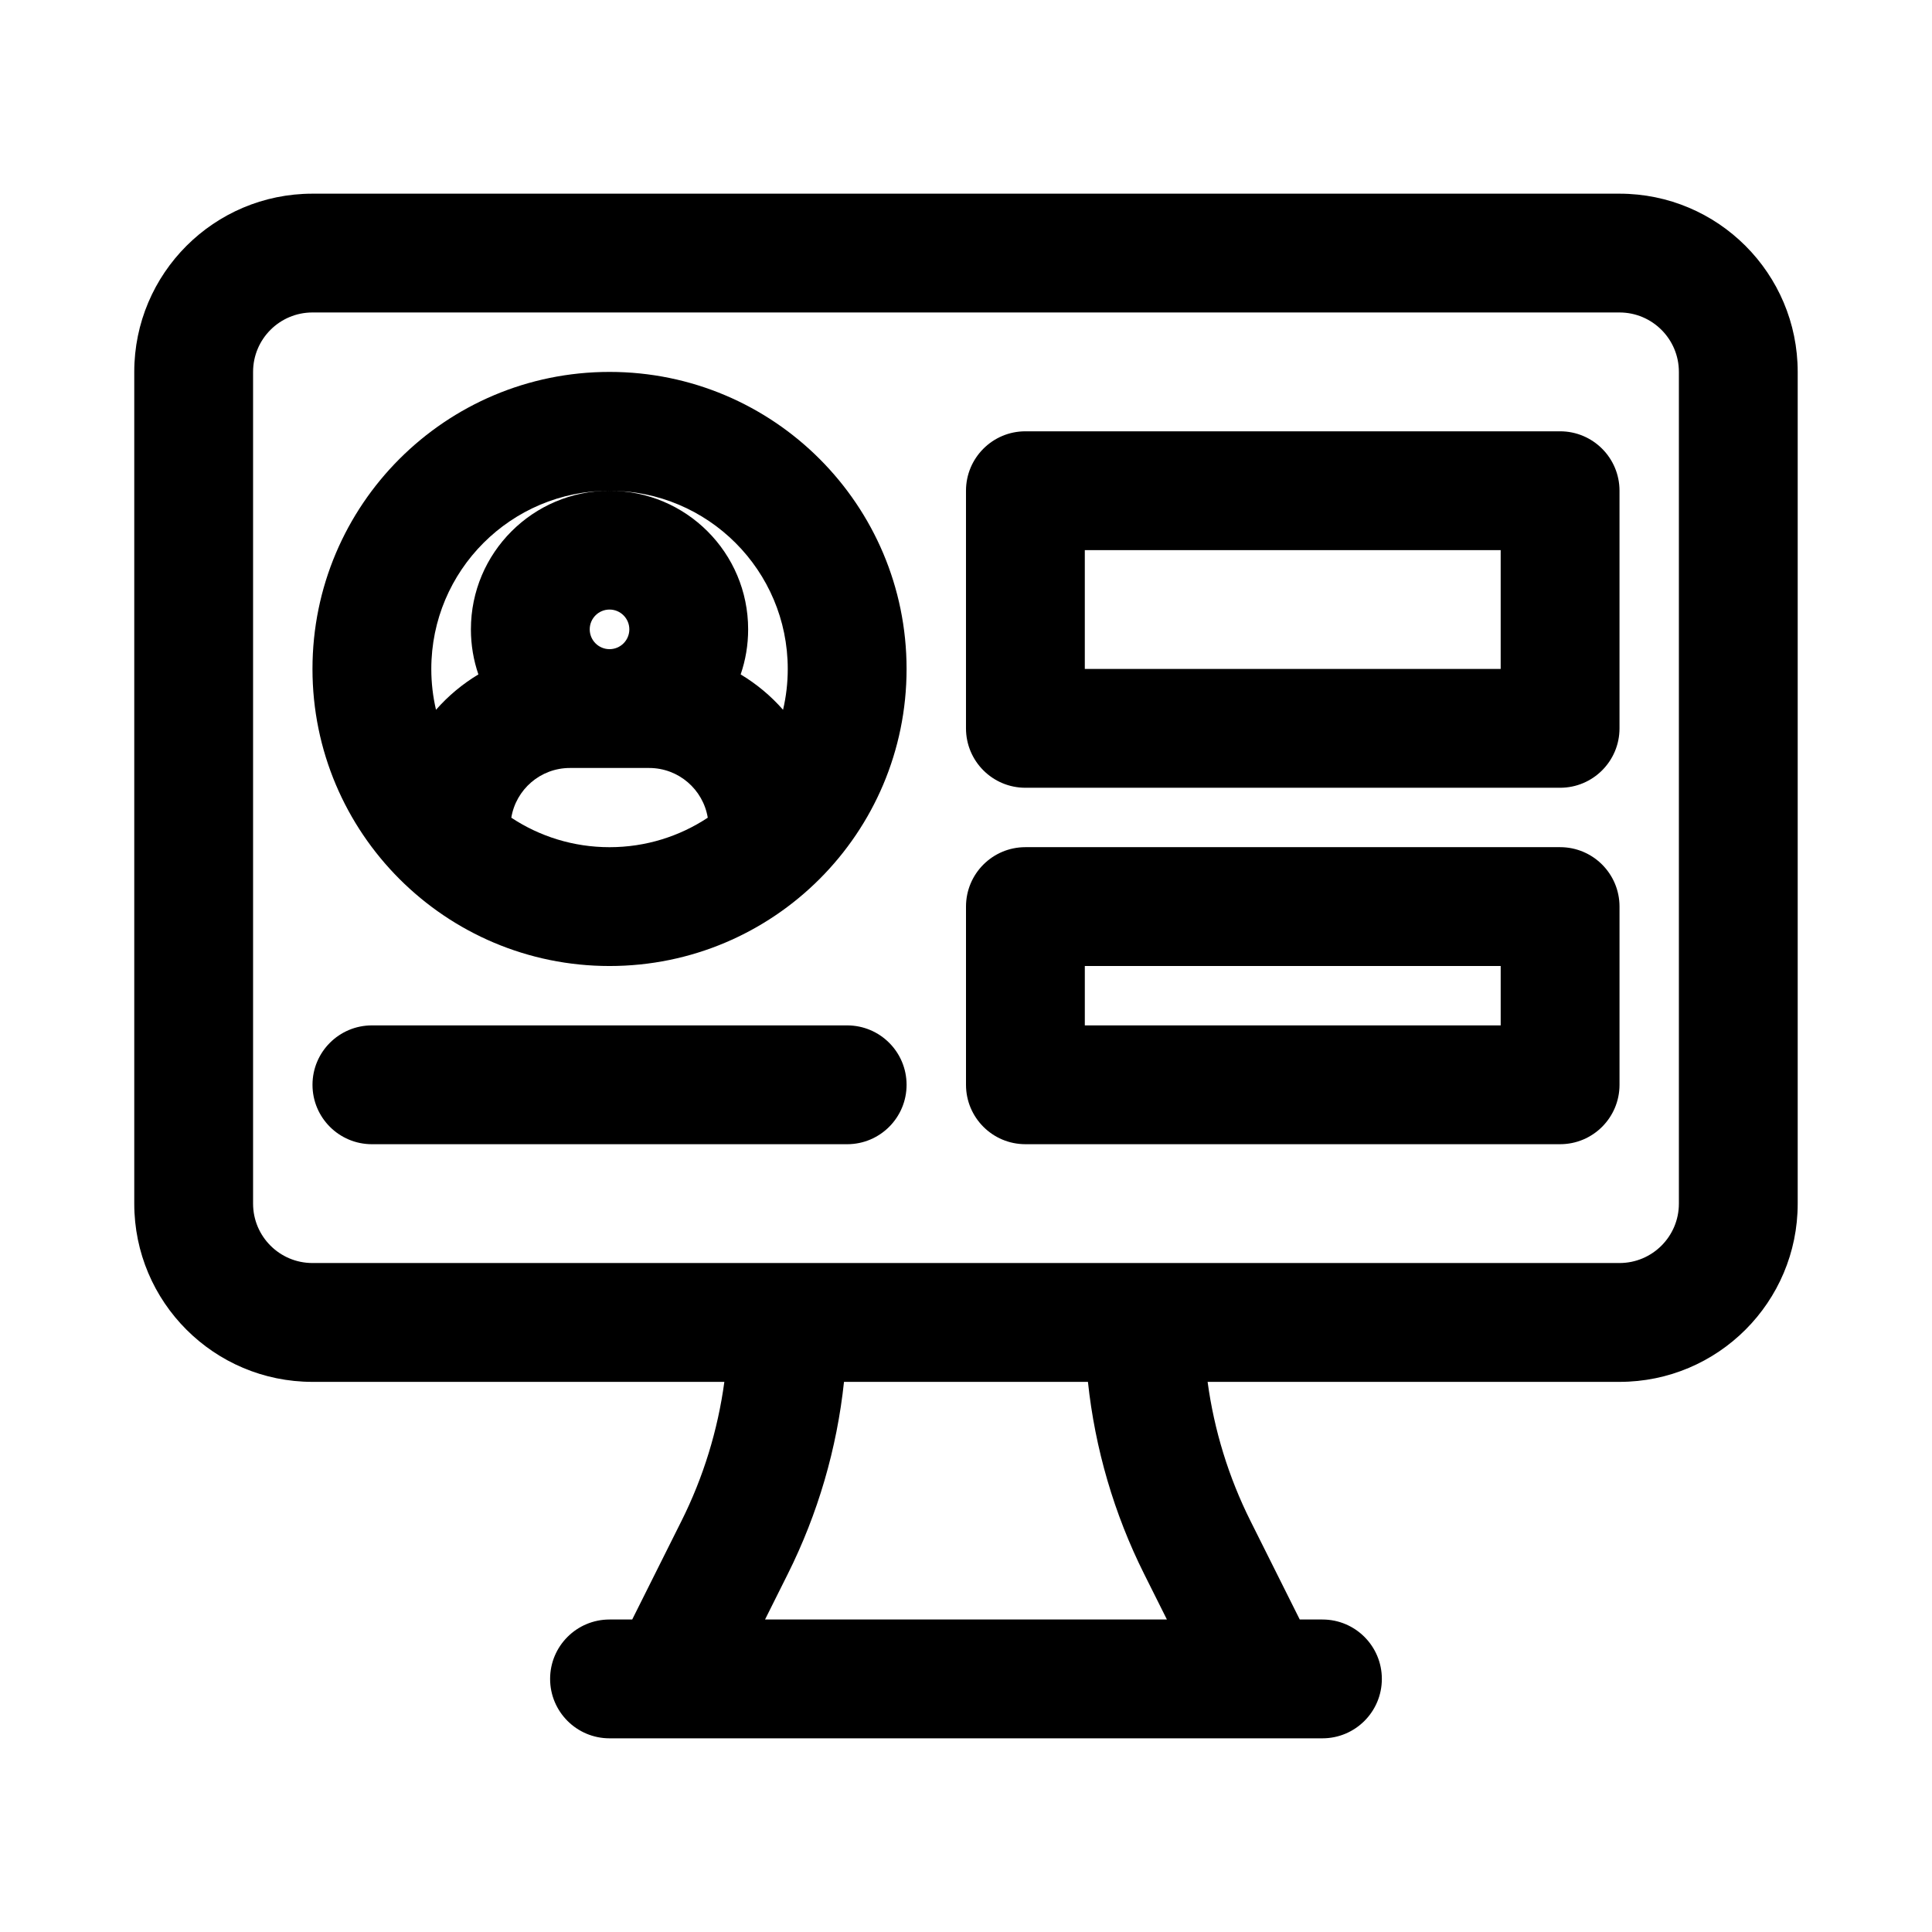
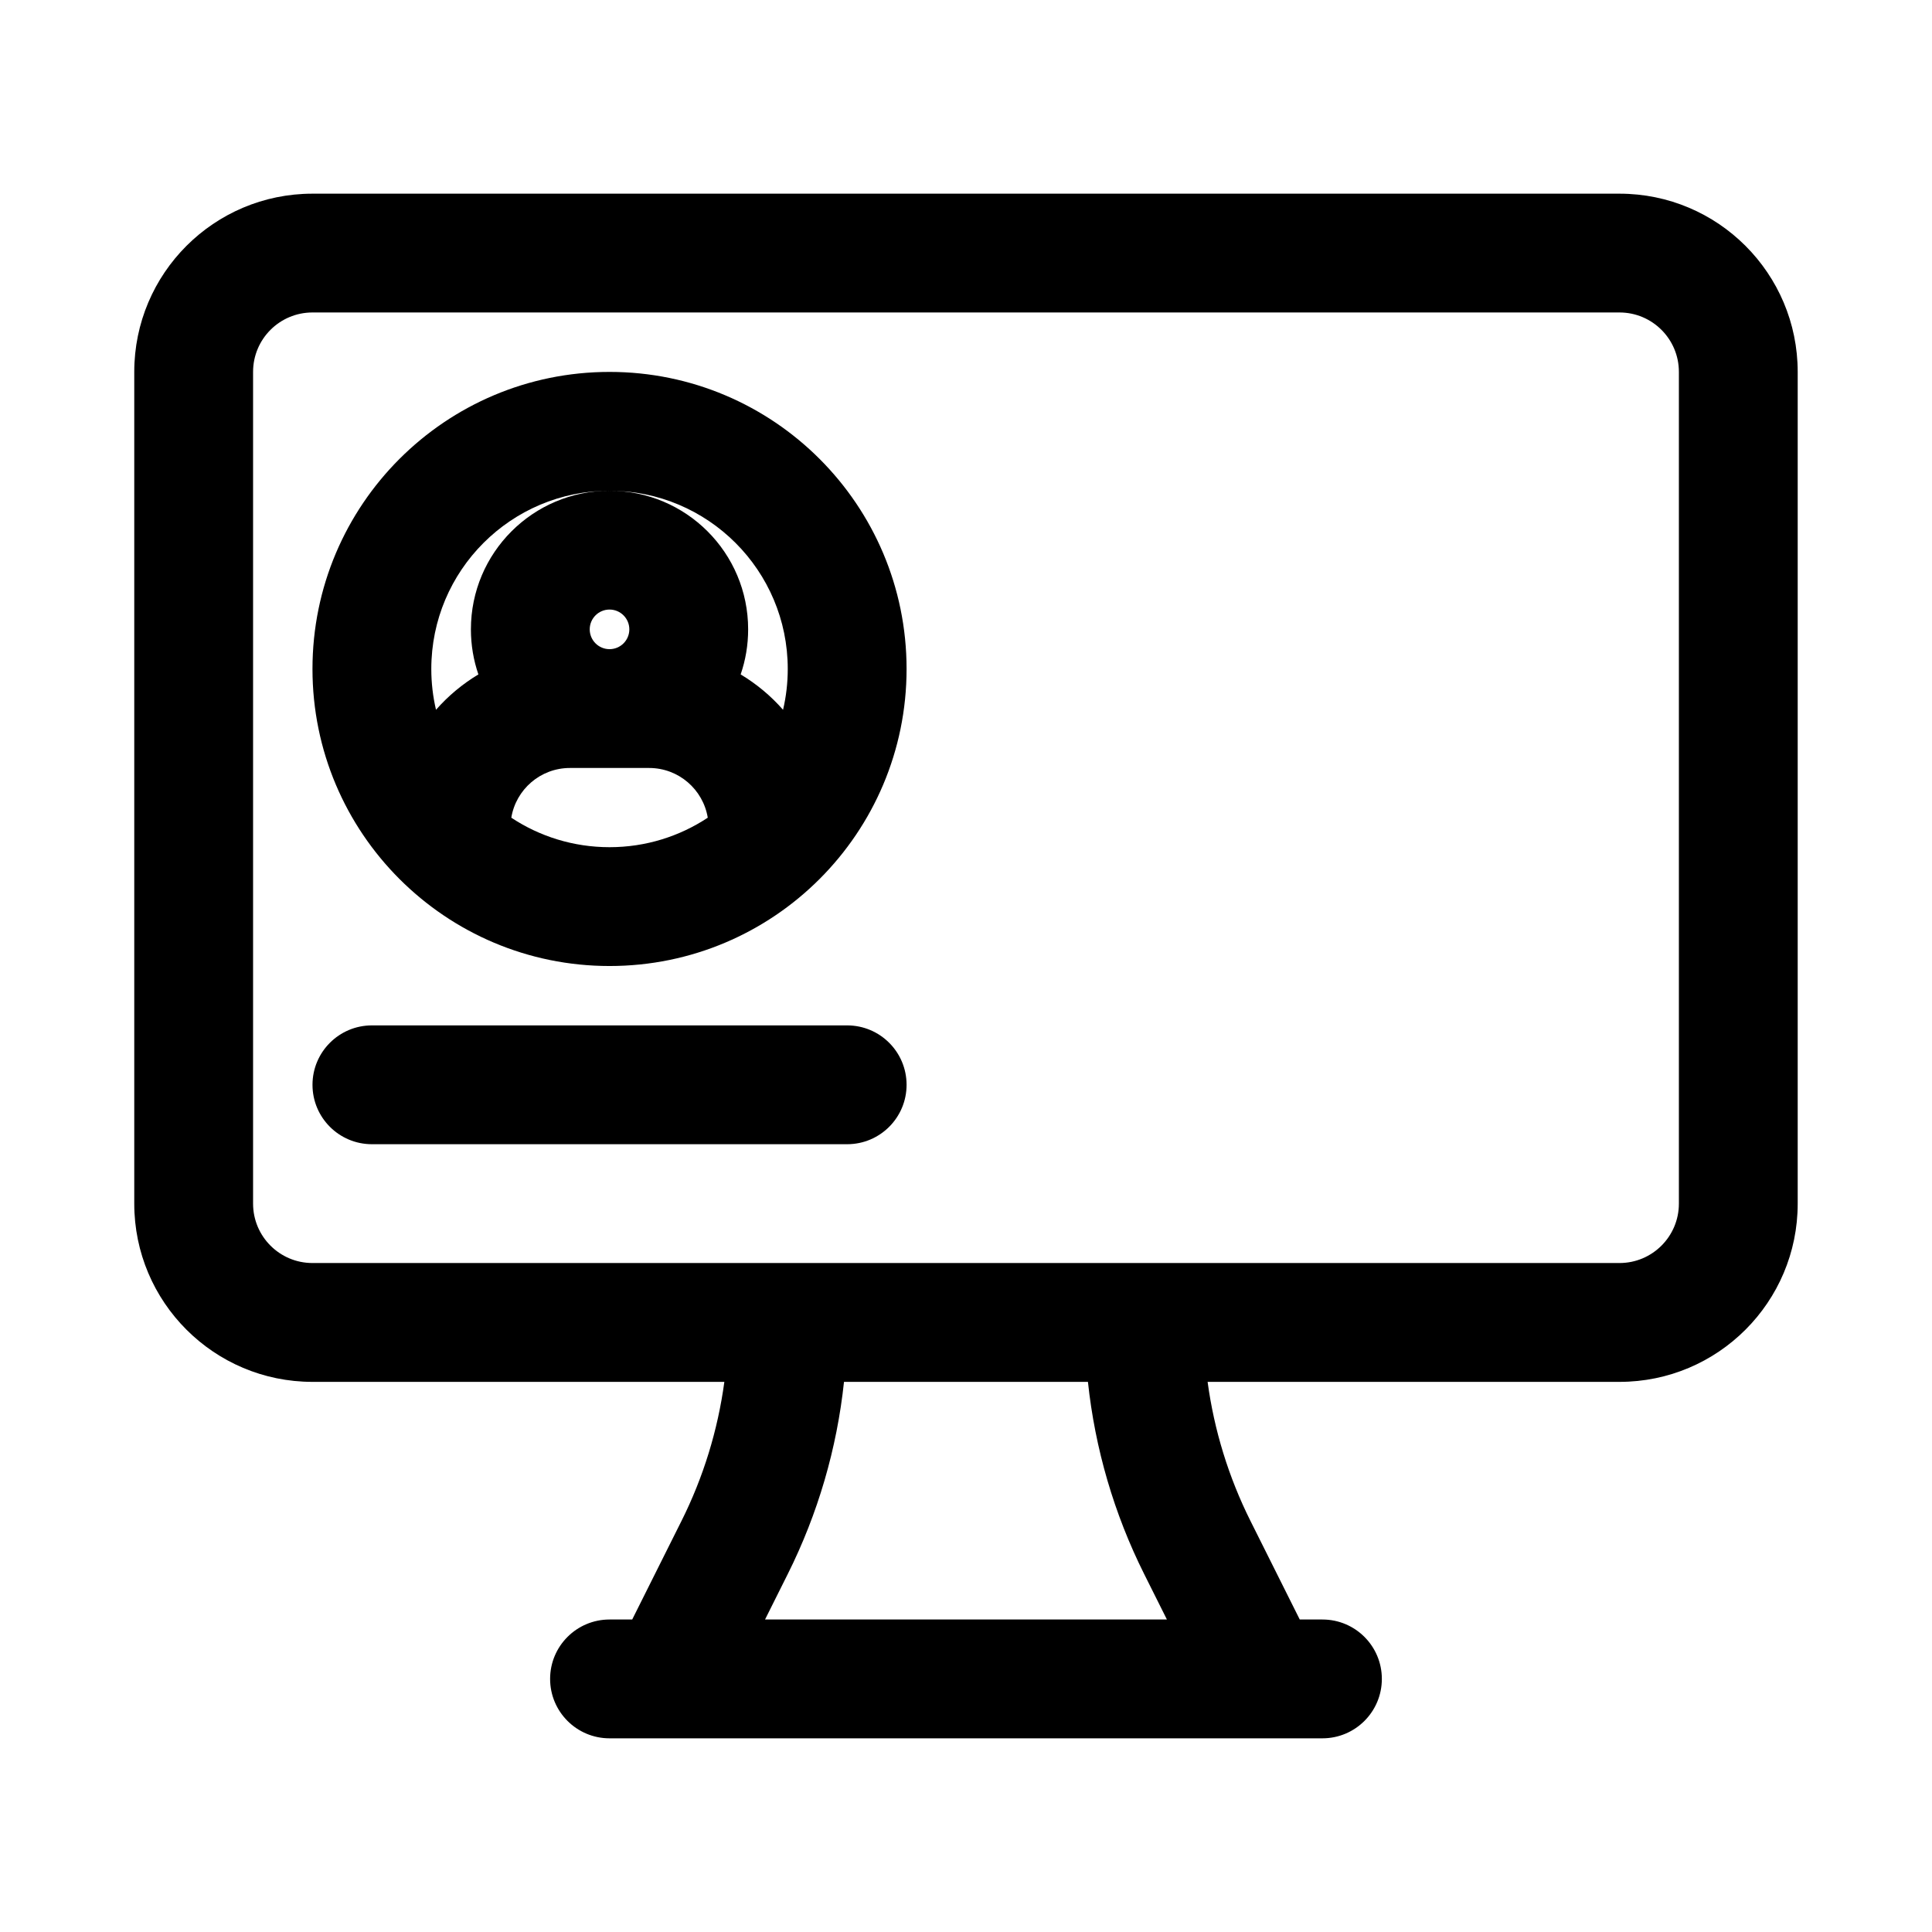
<svg xmlns="http://www.w3.org/2000/svg" fill="#000000" width="800px" height="800px" version="1.1" viewBox="144 144 512 512">
  <g>
-     <path d="m400 384.25c0-8.695 7.047-15.742 15.742-15.742h141.7c8.695 0 15.746 7.047 15.746 15.742v47.234c0 8.695-7.051 15.742-15.746 15.742h-141.7c-8.695 0-15.742-7.047-15.742-15.742zm31.488 15.746v15.742h110.21v-15.742z" fill-rule="evenodd" />
-     <path d="m415.74 258.3c-8.695 0-15.742 7.051-15.742 15.746v62.977c0 8.695 7.047 15.742 15.742 15.742h141.7c8.695 0 15.746-7.047 15.746-15.742v-62.977c0-8.695-7.051-15.746-15.746-15.746zm15.746 31.488h110.21v31.488h-110.21z" fill-rule="evenodd" />
    <path d="m226.81 321.28c0-43.477 35.246-78.719 78.723-78.719 43.477 0 78.719 35.242 78.719 78.719 0 43.477-35.242 78.723-78.719 78.723-43.477 0-78.723-35.246-78.723-78.723zm78.723-47.23c-26.086 0-47.234 21.145-47.234 47.23 0 3.723 0.434 7.344 1.246 10.82 3.231-3.676 7.019-6.844 11.234-9.371-1.285-3.746-1.984-7.762-1.984-11.945 0-20.289 16.449-36.734 36.738-36.734zm0 0c26.086 0 47.23 21.145 47.23 47.23 0 3.723-0.43 7.344-1.246 10.82-3.227-3.676-7.016-6.844-11.234-9.371 1.289-3.746 1.984-7.762 1.984-11.945 0-20.289-16.445-36.734-36.734-36.734zm26.031 86.648c-1.227-7.473-7.715-13.176-15.535-13.176h-20.992c-7.82 0-14.312 5.703-15.535 13.176 7.461 4.938 16.41 7.816 26.031 7.816 9.617 0 18.566-2.879 26.031-7.816zm-26.031-55.16c-2.898 0-5.25 2.348-5.25 5.246s2.352 5.25 5.25 5.25c2.898 0 5.246-2.352 5.246-5.25s-2.348-5.246-5.246-5.246z" fill-rule="evenodd" />
    <path d="m242.56 415.74c-8.695 0-15.746 7.051-15.746 15.746 0 8.695 7.051 15.742 15.746 15.742h125.95c8.695 0 15.742-7.047 15.742-15.742 0-8.695-7.047-15.746-15.742-15.746z" />
    <path d="m179.58 242.56c0-26.086 21.145-47.234 47.23-47.234h346.37c26.086 0 47.23 21.148 47.23 47.234v220.42c0 26.086-21.145 47.23-47.23 47.23h-109.15c1.73 12.797 5.559 25.254 11.363 36.867l13.055 26.109h6.012c8.699 0 15.746 7.047 15.746 15.742 0 8.695-7.047 15.746-15.746 15.746h-188.93c-8.695 0-15.746-7.051-15.746-15.746 0-8.695 7.051-15.742 15.746-15.742h6.012l13.055-26.109c5.809-11.613 9.633-24.07 11.363-36.867h-109.15c-26.086 0-47.23-21.145-47.23-47.23zm273.66 330.62-6.016-12.027c-7.996-15.992-13.031-33.254-14.91-50.949h-64.645c-1.879 17.695-6.914 34.957-14.91 50.949l-6.012 12.027zm119.94-94.465h-346.37c-8.695 0-15.742-7.047-15.742-15.742v-220.42c0-8.695 7.047-15.746 15.742-15.746h346.37c8.695 0 15.742 7.051 15.742 15.746v220.42c0 8.695-7.047 15.742-15.742 15.742z" fill-rule="evenodd" />
  </g>
</svg>